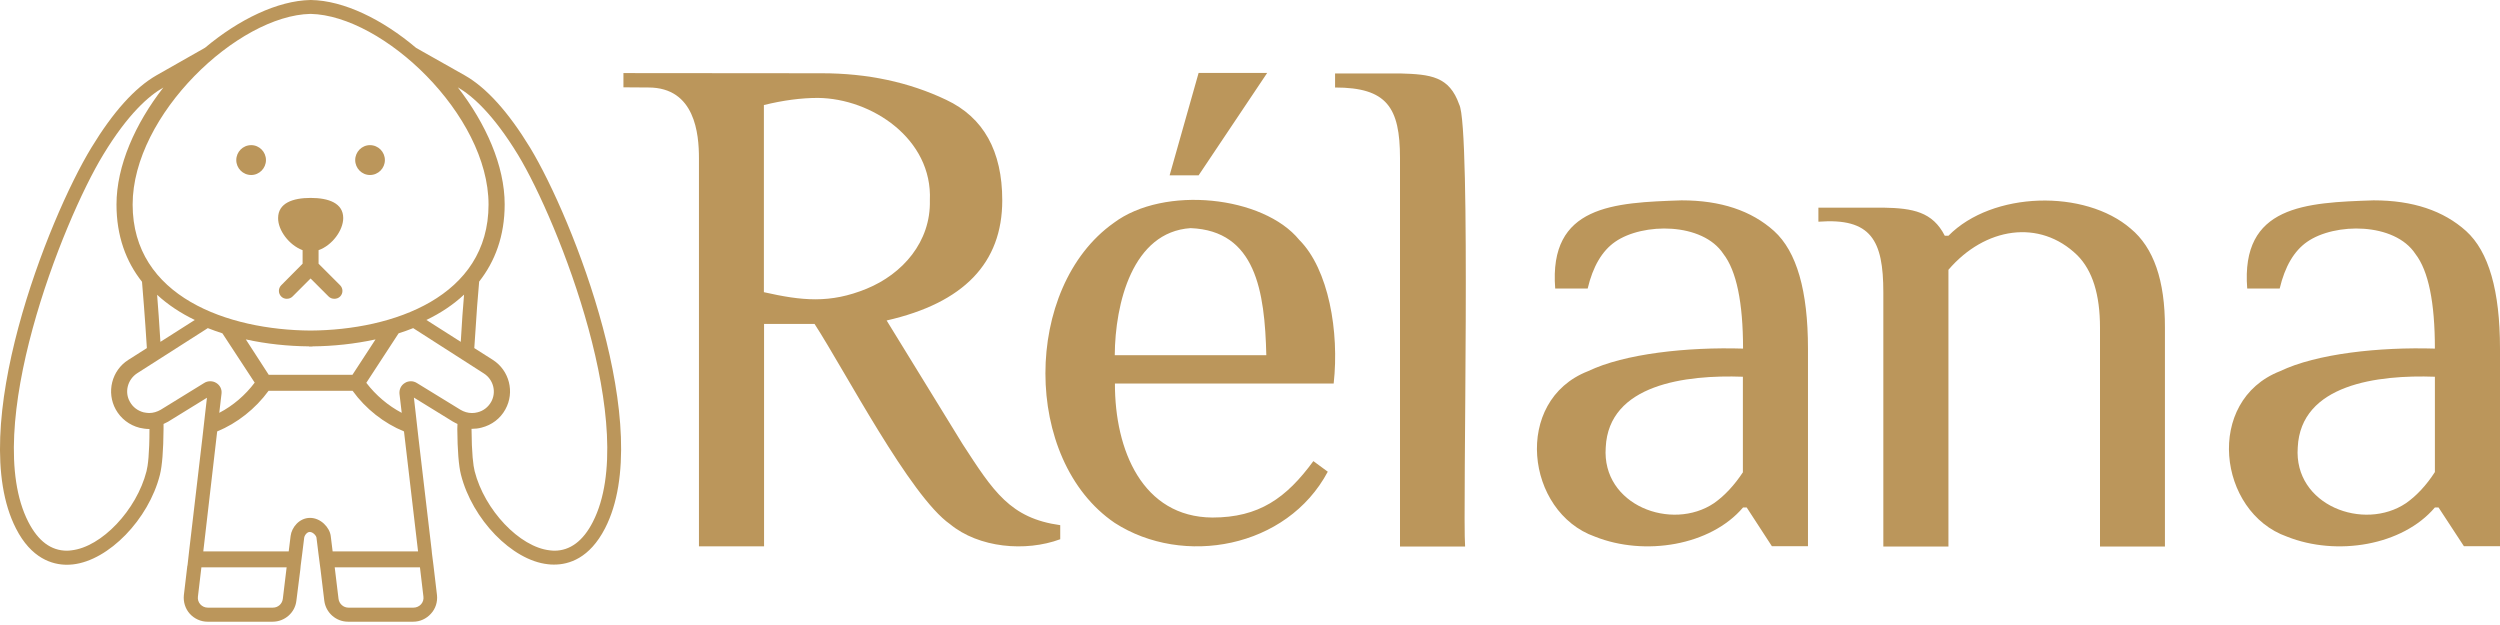
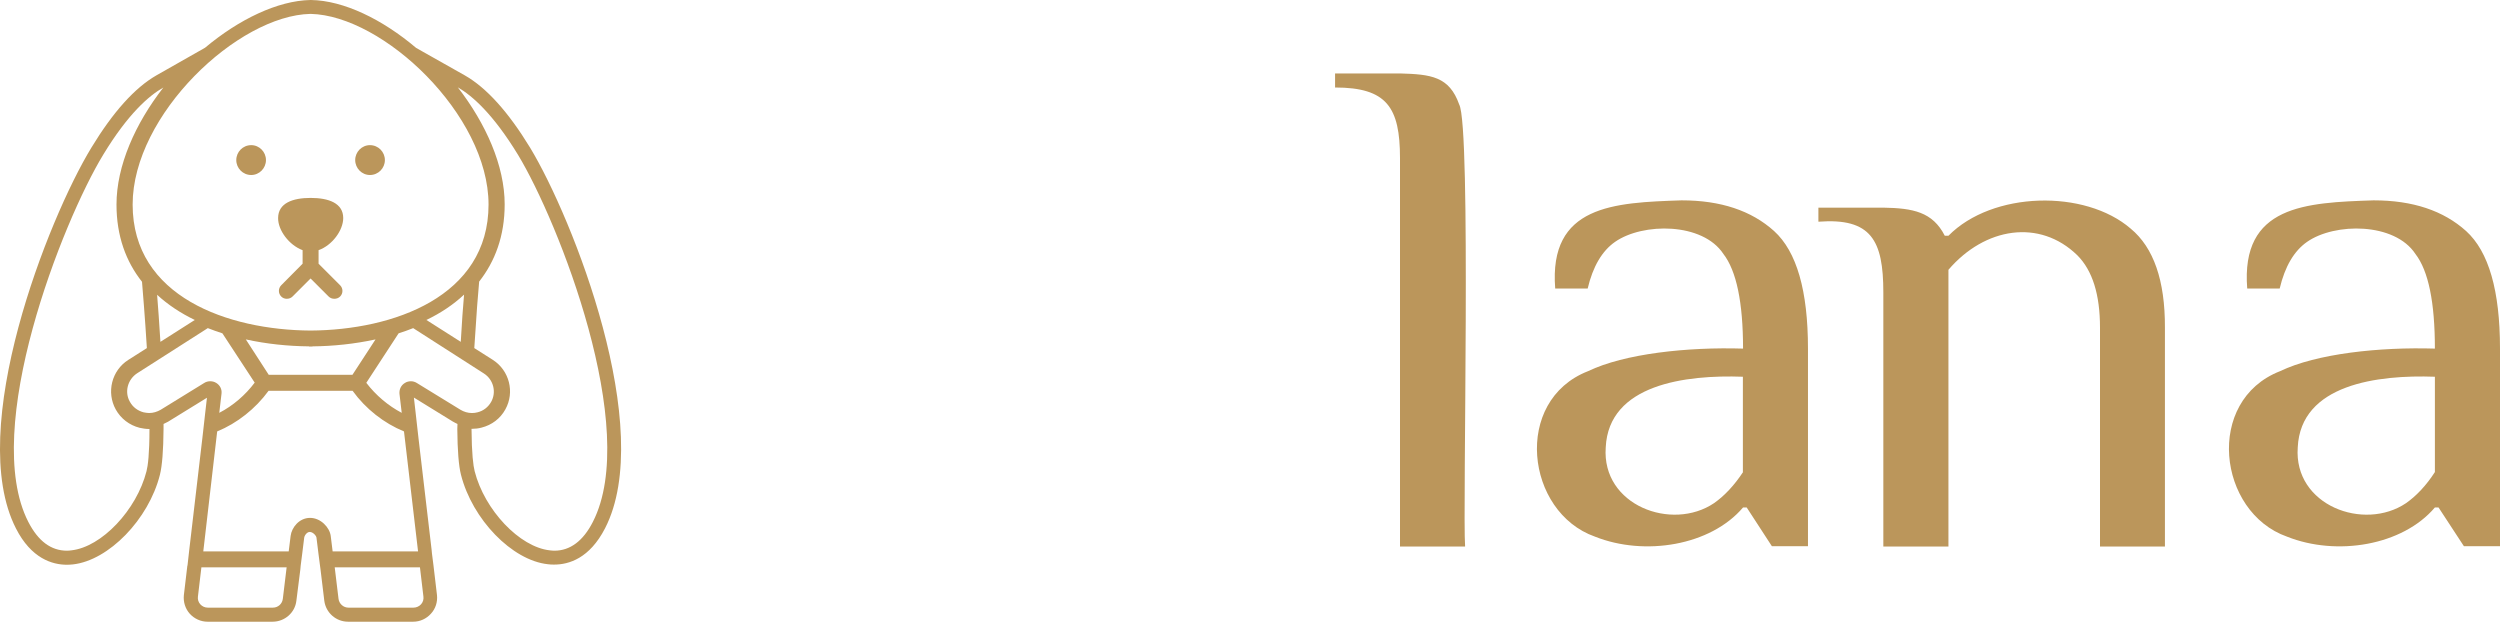
<svg xmlns="http://www.w3.org/2000/svg" width="144" height="36">
  <g class="layer">
    <title>Layer 1</title>
-     <path d="m55.44,25.57l-4.37,-7.11c4.44,-1.01 6.66,-3.31 6.66,-6.92c0,-2.84 -1.08,-4.78 -3.23,-5.79c-2.14,-1.02 -4.54,-1.53 -7.17,-1.53l-11.42,-0.01l0,0.82l1.44,0.01c2.69,0 2.91,2.68 2.91,4.07l0,22.36l3.75,0l0,-12.81l2.91,0c1.76,2.72 5.5,9.92 7.8,11.53c1.66,1.37 4.35,1.61 6.35,0.87l0,-0.81c-2.88,-0.4 -3.85,-1.94 -5.63,-4.68zm-11.44,-8.74l0,-10.78c1.1,-0.27 2.14,-0.41 3.11,-0.41c3.1,0.03 6.61,2.36 6.45,5.9c0.06,2.39 -1.57,4.24 -3.64,5.09c-2.12,0.87 -3.74,0.69 -5.92,0.2zm28.99,-12.63l-3.95,0l-1.67,5.9l1.67,0l3.95,-5.9zm1.85,9.62c-2.06,-2.53 -7.78,-3.16 -10.69,-0.98c-5.23,3.71 -5.28,13.65 0.06,17.28c3.94,2.54 9.92,1.46 12.27,-2.95l-0.83,-0.61c-1.56,2.13 -3.13,3.25 -5.82,3.25c-4.02,-0.03 -5.62,-3.88 -5.61,-7.72l12.6,0c0.33,-2.98 -0.29,-6.58 -1.98,-8.27zm-10.63,6.64c0.02,-2.98 1.02,-7.1 4.37,-7.32c3.75,0.15 4.27,3.63 4.36,7.32l-8.73,0z" fill="#BB965B" id="svg_1" />
    <path d="m84.05,6.02c-0.57,-1.62 -1.63,-1.74 -3.41,-1.79l-3.74,0l0,0.81c2.98,0 3.74,1.14 3.74,4.07l0,22.37l3.75,0c-0.15,-1.96 0.36,-24.18 -0.34,-25.46zm18.14,7.29c-1.31,-1.18 -3.08,-1.77 -5.33,-1.77c-3.9,0.13 -7.66,0.28 -7.28,5.08l1.87,0c0.3,-1.27 0.83,-2.17 1.58,-2.69c1.59,-1.11 5.04,-1.13 6.24,0.7c0.75,0.97 1.13,2.79 1.13,5.45c-3.2,-0.1 -6.83,0.29 -8.93,1.3c-4.35,1.7 -3.59,8.12 0.4,9.53c2.86,1.14 6.66,0.52 8.53,-1.68l0.21,0l1.45,2.23l2.08,0l0,-11.38c0,-3.34 -0.65,-5.59 -1.95,-6.77zm-1.79,13.88c-0.5,0.76 -1.06,1.36 -1.67,1.79c-2.43,1.64 -6.48,0.13 -6.24,-3.21c0.17,-3.64 4.61,-4.19 7.9,-4.07l0,5.49l0.01,0zm41.65,-13.88c-1.31,-1.18 -3.08,-1.77 -5.33,-1.77c-3.91,0.13 -7.66,0.28 -7.28,5.08l1.87,0c0.3,-1.27 0.83,-2.17 1.58,-2.69c1.59,-1.11 5.04,-1.13 6.24,0.7c0.75,0.97 1.12,2.79 1.12,5.45c-3.19,-0.1 -6.82,0.29 -8.92,1.3c-4.35,1.7 -3.59,8.12 0.4,9.53c2.86,1.14 6.65,0.52 8.52,-1.68l0.21,0l1.46,2.23l2.08,0l0,-11.38c0,-3.34 -0.65,-5.59 -1.95,-6.77zm-1.8,13.88c-0.49,0.76 -1.05,1.36 -1.66,1.79c-2.43,1.64 -6.48,0.13 -6.24,-3.21c0.17,-3.64 4.61,-4.19 7.9,-4.07l0,5.49l0,0zm-17.52,-14.02c-2.64,-2.28 -7.97,-2.16 -10.5,0.41l-0.21,0c-0.7,-1.38 -1.84,-1.59 -3.54,-1.62l-3.74,0l0,0.81c3.04,-0.23 3.74,1.07 3.74,4.07l0,14.64l3.75,0l0,-15.94c2.1,-2.45 5.25,-2.95 7.42,-0.84c0.88,0.88 1.31,2.27 1.31,4.17l0,12.61l3.74,0l0,-12.61c0.01,-2.71 -0.65,-4.61 -1.97,-5.7z" fill="#BB965B" id="svg_2" />
    <path d="m30.53,8.5c-1.25,-2.05 -2.51,-3.45 -3.76,-4.16l-2.8,-1.58c-1.95,-1.65 -4.17,-2.73 -6.06,-2.76l-0.02,0l-0.01,0c-1.89,0.04 -4.11,1.11 -6.07,2.75l-2.8,1.59c-1.24,0.71 -2.5,2.11 -3.75,4.17c-2.49,4.09 -7.27,16.21 -4.34,21.93c0.88,1.73 2.09,2.09 2.94,2.09c0.11,0 0.22,-0.01 0.34,-0.02c2.06,-0.23 4.36,-2.59 5.01,-5.16c0.13,-0.52 0.2,-1.4 0.21,-2.64l0,-0.29c0.09,-0.04 0.17,-0.08 0.26,-0.13l2.24,-1.38l-0.09,0.78l-0.17,1.51l-0.76,6.48l-0.1,0.89l-0.01,0.02l-0.2,1.69c-0.04,0.39 0.08,0.78 0.34,1.07c0.26,0.29 0.64,0.46 1.02,0.46l3.75,0c0.7,0 1.29,-0.52 1.37,-1.2l0.23,-1.82l0.02,-0.22l0.09,-0.7l0.11,-0.89c0.01,-0.12 0.15,-0.34 0.32,-0.34c0.2,0 0.39,0.24 0.39,0.34l0.11,0.89l0.08,0.62l0.04,0.3l0.22,1.82c0.09,0.68 0.67,1.2 1.37,1.2l3.75,0c0.39,0 0.76,-0.17 1.02,-0.46c0.27,-0.29 0.39,-0.68 0.35,-1.07l-0.2,-1.69l-0.09,-0.71l-0.02,-0.21l-0.76,-6.47l-0.17,-1.51l-0.09,-0.79l2.24,1.38c0.09,0.05 0.18,0.1 0.27,0.14l-0.01,0.29c0.01,1.23 0.08,2.12 0.21,2.63c0.65,2.57 2.94,4.94 5.01,5.16c0.12,0.02 0.24,0.02 0.36,0.02c0.85,0 2.04,-0.36 2.93,-2.09c2.94,-5.71 -1.84,-17.83 -4.32,-21.93zm-12.64,-7.7c4.18,0.09 10.25,5.82 10.25,10.98c0,5.32 -5.5,7.23 -10.25,7.26c-4.75,-0.03 -10.25,-1.94 -10.25,-7.26c0,-5.17 6.07,-10.9 10.25,-10.98zm8.84,16.17c-0.06,0.68 -0.13,1.64 -0.19,2.72l-1.98,-1.26c0.81,-0.39 1.54,-0.87 2.17,-1.46zm-5.1,2.58l-1.33,2.04l-2.32,0l-0.17,0l-2.33,0l-1.32,-2.04c1.19,0.26 2.43,0.39 3.63,0.4c0,0 0.01,0.01 0.01,0.01c0.03,0 0.06,0 0.1,0c0.03,0 0.06,0 0.09,0c0.01,0 0.01,0 0.02,-0.01c1.18,-0.01 2.42,-0.14 3.62,-0.4zm-10.41,-1.12l-1.98,1.26c-0.06,-1.07 -0.14,-2.03 -0.19,-2.71c0.63,0.58 1.36,1.06 2.17,1.45zm-2.78,8.71c-0.57,2.24 -2.59,4.37 -4.33,4.56c-0.08,0.01 -0.17,0.02 -0.25,0.02c-0.92,0 -1.66,-0.55 -2.23,-1.66c-2.74,-5.35 1.97,-17.29 4.31,-21.14c1.43,-2.36 2.64,-3.41 3.47,-3.88c-1.62,2.08 -2.7,4.51 -2.7,6.74c0,1.82 0.55,3.29 1.47,4.45c0.04,0.49 0.17,2.03 0.28,3.82l-1.07,0.68c-0.96,0.61 -1.27,1.87 -0.72,2.86c0.29,0.52 0.78,0.9 1.37,1.05c0.18,0.04 0.36,0.07 0.55,0.07c0.01,0 0.01,0 0.02,0c0,1.44 -0.09,2.12 -0.17,2.43zm3.32,-5.08l-2.5,1.54c-0.21,0.12 -0.43,0.19 -0.67,0.19c-0.1,0 -0.21,-0.02 -0.32,-0.04c-0.34,-0.09 -0.62,-0.3 -0.79,-0.61c-0.32,-0.56 -0.13,-1.28 0.42,-1.64l4.07,-2.6c0.28,0.11 0.56,0.21 0.84,0.3l1.86,2.84c-0.54,0.72 -1.25,1.33 -2.04,1.74l0.13,-1.11c0.03,-0.25 -0.09,-0.48 -0.3,-0.61c-0.11,-0.07 -0.23,-0.1 -0.35,-0.1c-0.12,0 -0.24,0.03 -0.35,0.1zm4.53,12.44c-0.04,0.29 -0.28,0.5 -0.57,0.5l-3.75,0c-0.17,0 -0.32,-0.07 -0.43,-0.19c-0.11,-0.12 -0.16,-0.28 -0.14,-0.44l0.2,-1.69l4.91,0l-0.22,1.82zm7.9,-1.82l0.2,1.69c0.02,0.16 -0.03,0.32 -0.14,0.44c-0.11,0.12 -0.27,0.19 -0.43,0.19l-3.75,0c-0.29,0 -0.53,-0.22 -0.57,-0.5l-0.22,-1.82l4.91,0zm-0.11,-0.92l-4.92,0l-0.11,-0.89c-0.06,-0.48 -0.57,-1.04 -1.19,-1.04c-0.63,0 -1.06,0.56 -1.12,1.04l-0.11,0.89l-4.92,0l0.8,-6.91c1.15,-0.47 2.21,-1.31 2.96,-2.34l2.34,0l0.17,0l2.33,0c0.75,1.04 1.81,1.87 2.96,2.34l0.81,6.91zm2.44,-8.16l-2.51,-1.54c-0.11,-0.07 -0.23,-0.1 -0.34,-0.1c-0.12,0 -0.25,0.03 -0.35,0.1c-0.22,0.13 -0.33,0.37 -0.31,0.62l0.13,1.1c-0.78,-0.41 -1.49,-1.01 -2.04,-1.73l1.86,-2.85c0.28,-0.09 0.57,-0.19 0.84,-0.3l4.07,2.61c0.55,0.35 0.74,1.07 0.42,1.64c-0.17,0.3 -0.45,0.52 -0.79,0.6c-0.1,0.03 -0.21,0.04 -0.32,0.04c-0.23,0 -0.46,-0.07 -0.66,-0.19zm7.63,6.46c-0.56,1.1 -1.31,1.66 -2.22,1.66c-0.08,0 -0.17,-0.01 -0.26,-0.02c-1.74,-0.19 -3.76,-2.32 -4.33,-4.56c-0.08,-0.32 -0.17,-1 -0.18,-2.44c0.01,0 0.02,0 0.03,0c0.18,0 0.37,-0.02 0.55,-0.07c0.59,-0.15 1.08,-0.52 1.37,-1.05c0.55,-0.99 0.23,-2.24 -0.72,-2.85l-1.07,-0.68c0.11,-1.79 0.23,-3.34 0.28,-3.83c0.91,-1.16 1.47,-2.62 1.47,-4.45c0,-2.22 -1.08,-4.65 -2.7,-6.74c0.83,0.48 2.03,1.53 3.47,3.89c2.33,3.85 7.05,15.79 4.31,21.14zm-12.84,-19.98c0.48,0 0.86,-0.39 0.86,-0.86c0,-0.47 -0.38,-0.86 -0.86,-0.86c-0.47,0 -0.85,0.39 -0.85,0.86c0,0.47 0.38,0.86 0.85,0.86zm-3.88,4.33l0,0.78l-1.23,1.24c-0.18,0.18 -0.18,0.47 0,0.65c0.09,0.09 0.2,0.13 0.32,0.13c0.12,0 0.24,-0.04 0.33,-0.13l1.04,-1.04l1.04,1.04c0.09,0.09 0.21,0.13 0.33,0.13c0.12,0 0.24,-0.04 0.33,-0.13c0.18,-0.18 0.18,-0.47 0,-0.65l-1.24,-1.24l0,-0.78c0.79,-0.28 1.42,-1.15 1.42,-1.85c0,-0.86 -0.84,-1.16 -1.88,-1.16c-1.03,0 -1.87,0.3 -1.87,1.16c-0.01,0.7 0.63,1.56 1.41,1.85zm-2.96,-4.33c0.47,0 0.85,-0.39 0.85,-0.86c0,-0.47 -0.38,-0.86 -0.85,-0.86c-0.48,0 -0.86,0.39 -0.86,0.86c0,0.47 0.38,0.86 0.86,0.86z" fill="#BB965B" id="svg_4" />
  </g>
</svg>